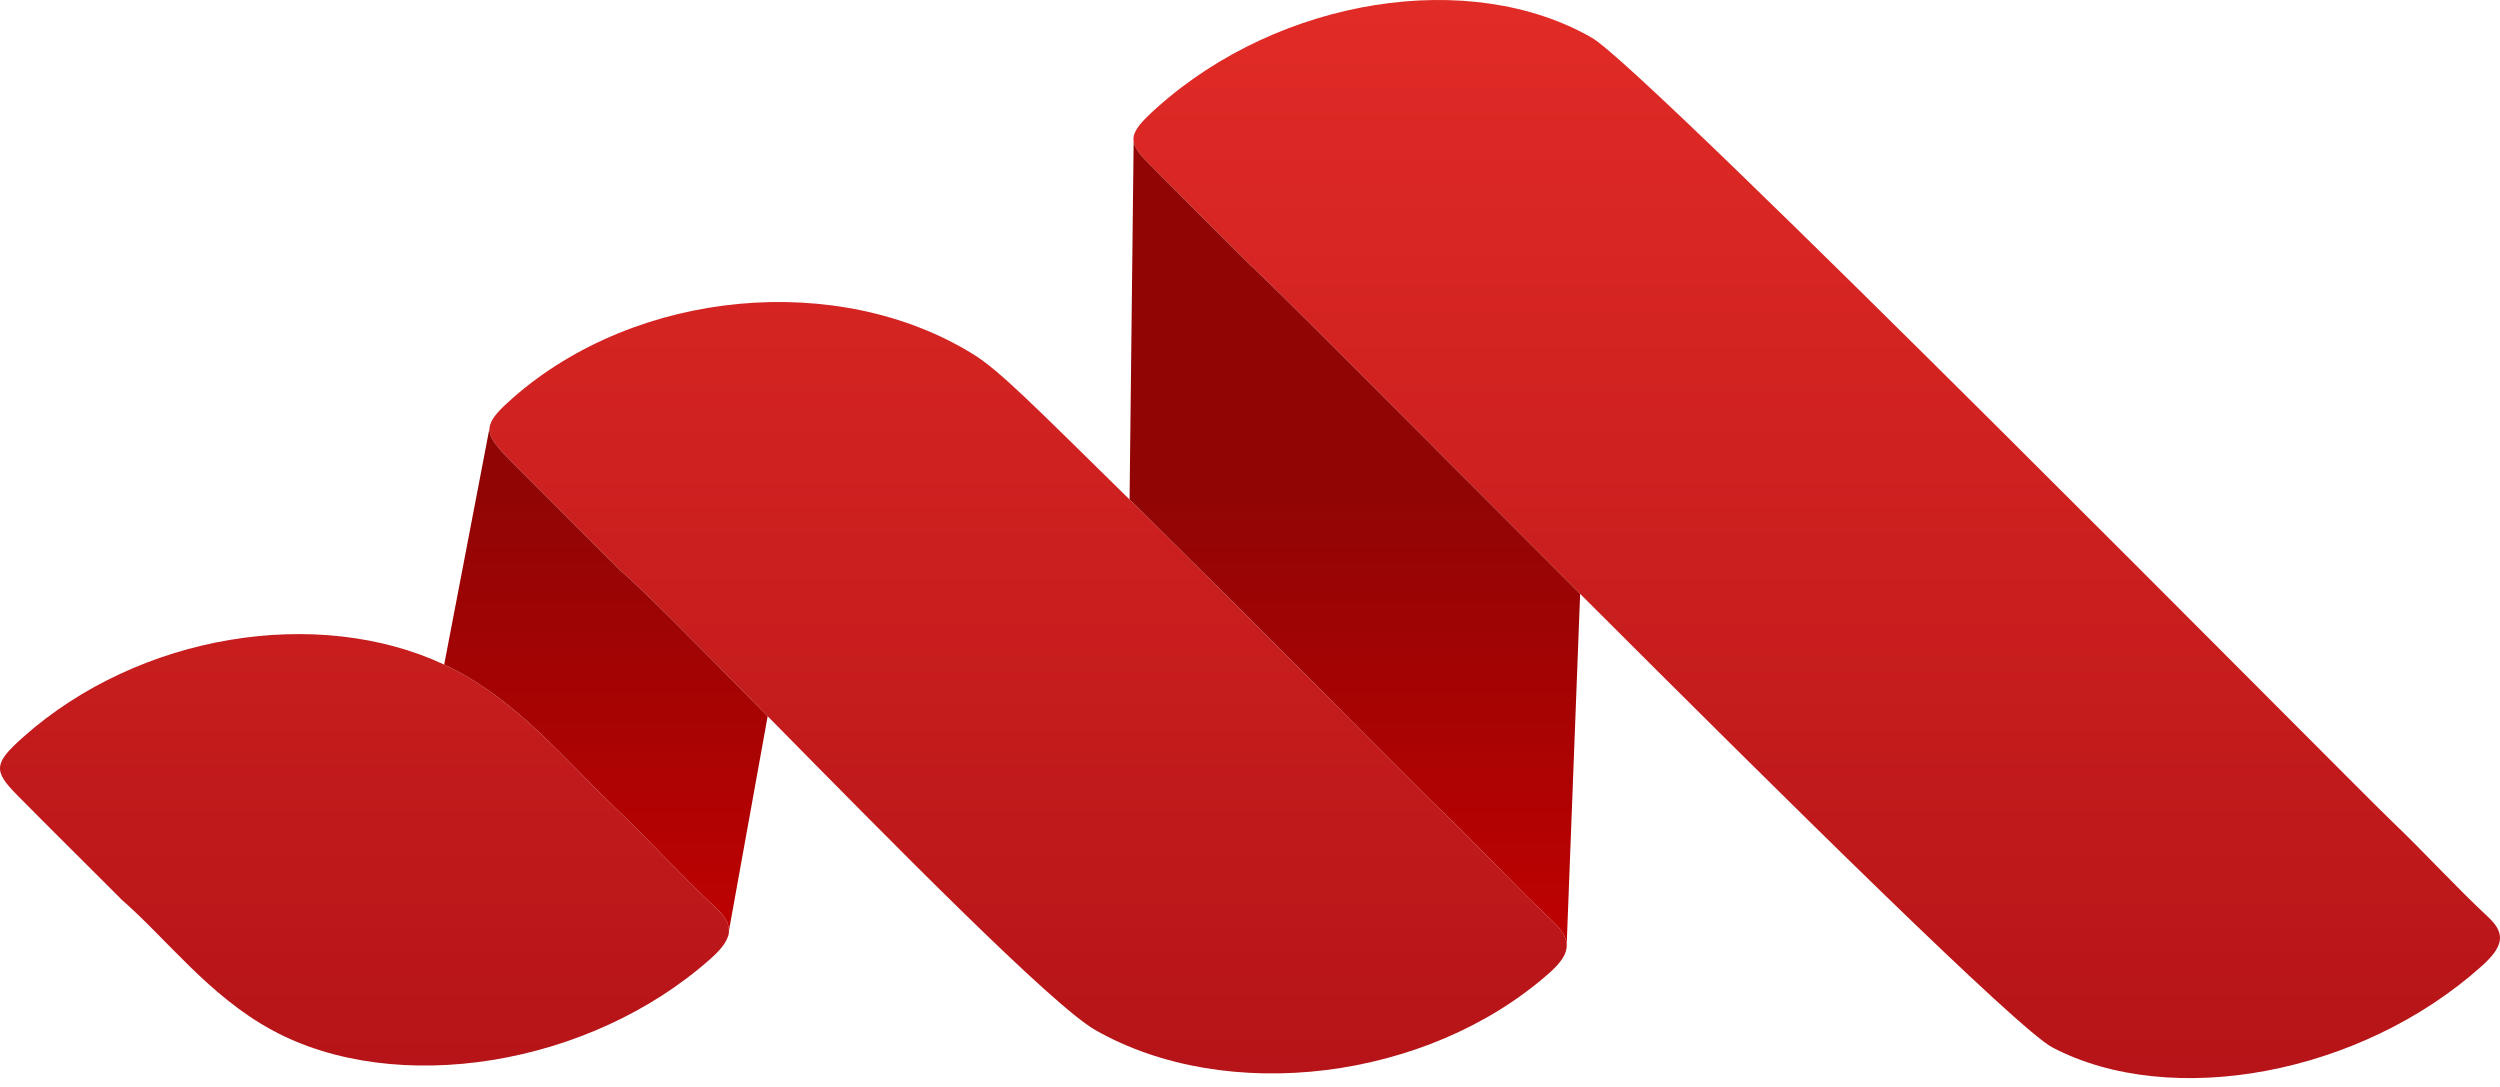
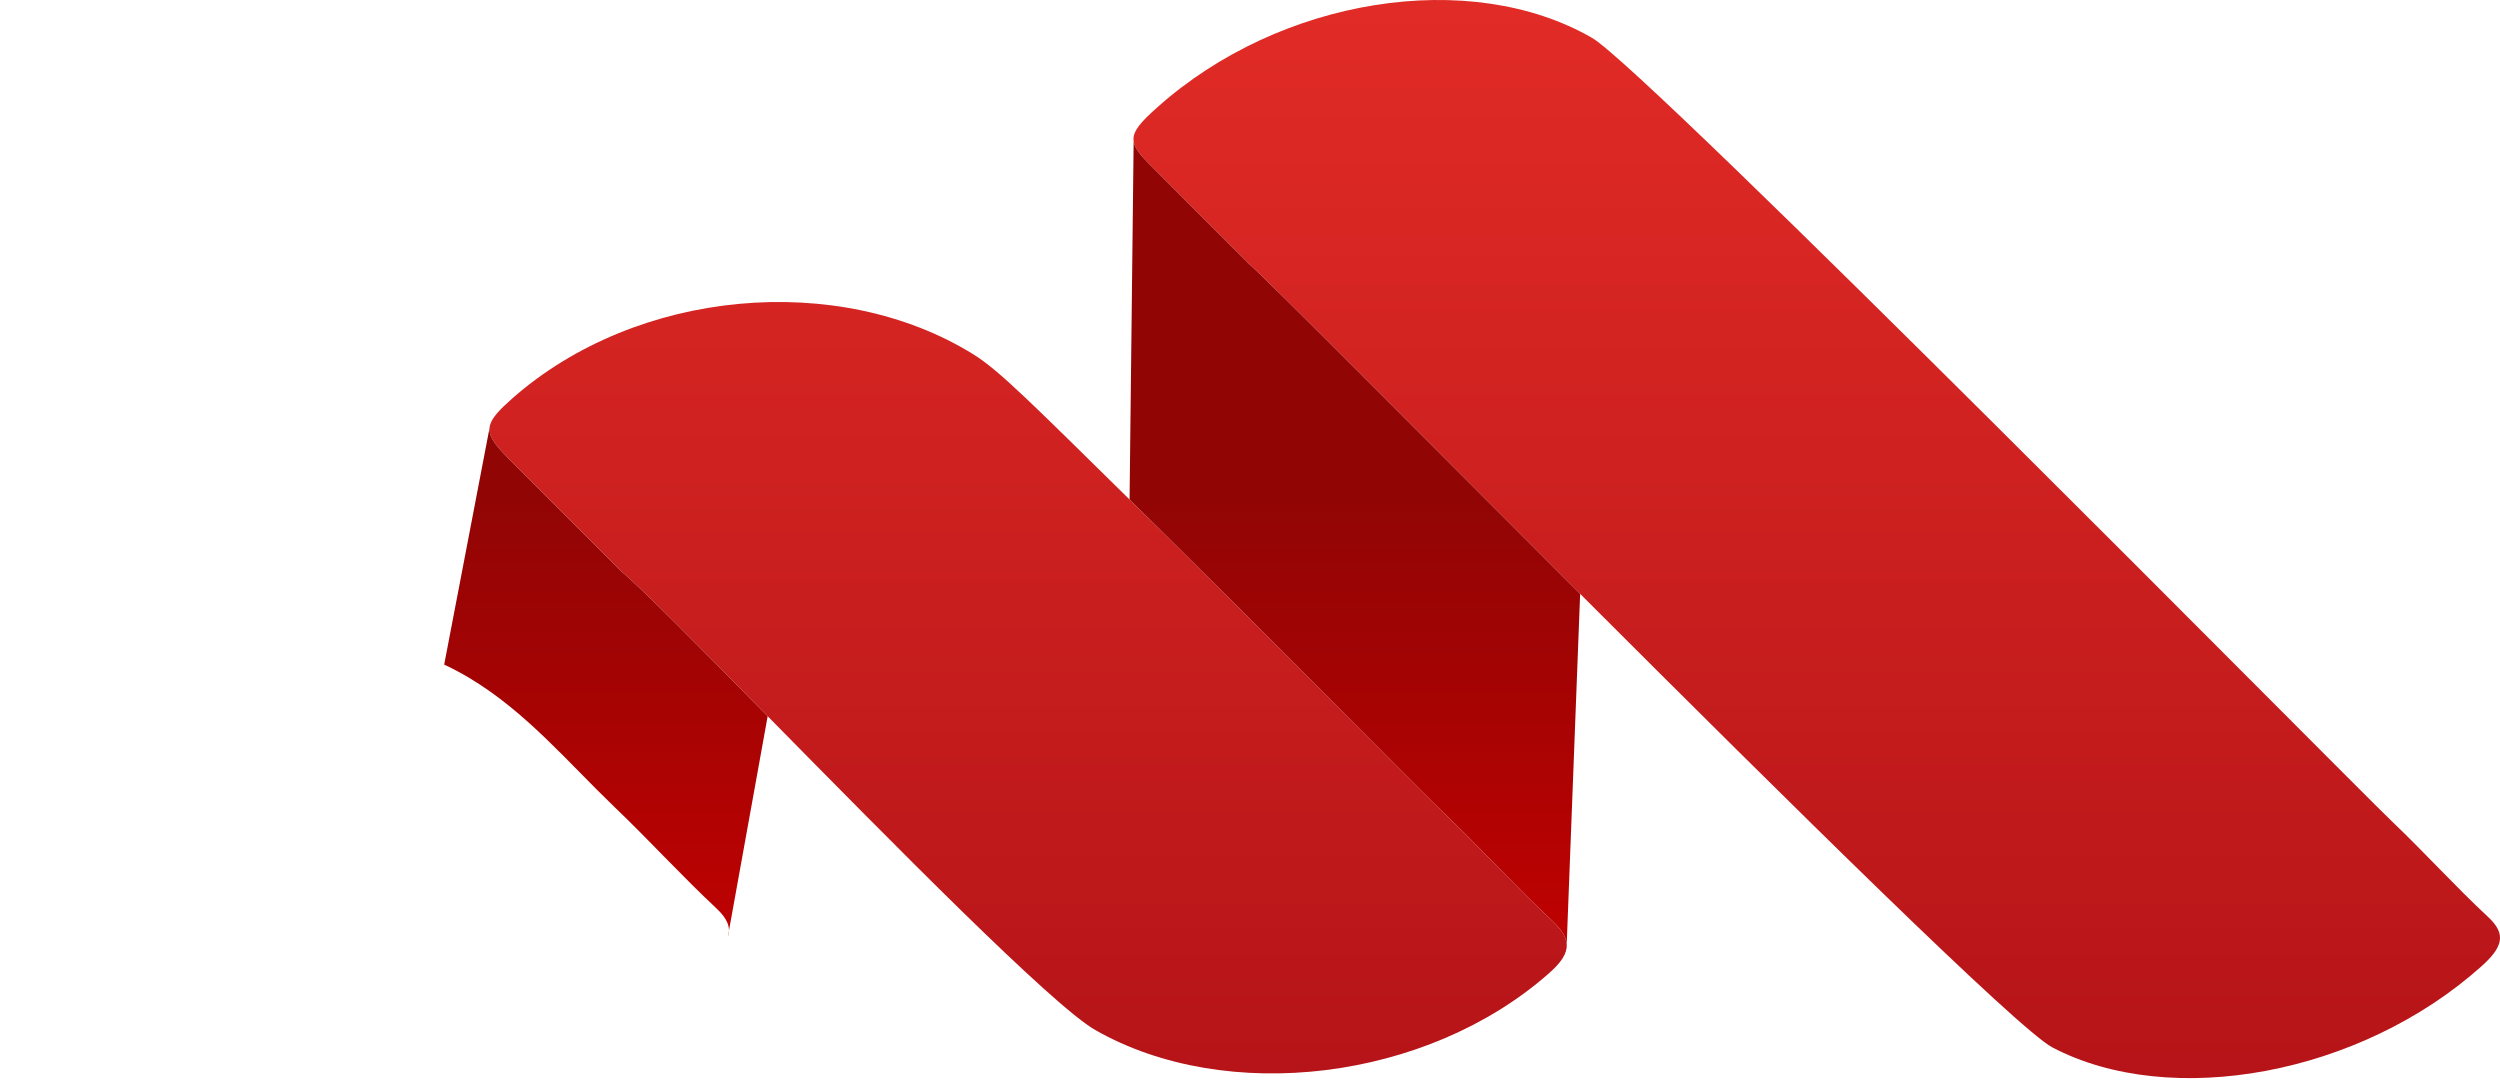
<svg xmlns="http://www.w3.org/2000/svg" width="92" height="40" viewBox="0 0 92 40" fill="none">
-   <path d="M4.442 33.07C3.002 31.631 1.796 30.439 0.607 29.235C-0.261 28.354 -0.216 28.075 0.857 27.122C5.13 23.322 11.698 22.281 16.346 24.457C16.654 24.601 16.954 24.76 17.244 24.932C19.359 26.191 20.889 28.044 22.616 29.701C23.892 30.92 25.082 32.23 26.369 33.432C26.77 33.809 26.901 34.132 26.785 34.473C26.701 34.723 26.486 34.983 26.149 35.282C21.683 39.255 14.549 40.378 10.006 37.905C7.667 36.632 6.126 34.536 4.442 33.077L4.442 33.07Z" fill="url(#paint0_linear_356_2472)" />
  <path d="M22.827 20.989C21.272 19.433 19.969 18.145 18.684 16.845C18.157 16.31 17.937 15.985 18.037 15.634C18.115 15.361 18.387 15.072 18.859 14.656C23.436 10.626 30.854 9.962 35.817 13.038C36.768 13.627 37.966 14.84 41.568 18.382C46.486 23.22 52.019 28.843 53.095 29.878C54.47 31.198 55.761 32.608 57.148 33.91C57.473 34.217 57.638 34.486 57.655 34.749C57.655 34.754 57.655 34.759 57.656 34.764C57.67 35.102 57.441 35.432 56.993 35.825C52.507 39.778 45.132 40.66 40.307 37.905C38.718 36.998 32.813 30.99 28.25 26.357C25.679 23.747 23.534 21.574 22.827 20.995L22.827 20.989Z" fill="url(#paint1_linear_356_2472)" />
  <path d="M45.91 9.657C44.546 8.293 43.404 7.164 42.278 6.024C41.945 5.686 41.756 5.441 41.718 5.204C41.714 5.175 41.712 5.146 41.712 5.118C41.712 4.8 41.993 4.482 42.577 3.96C47.12 -0.105 54.121 -1.185 58.589 1.395C60.614 2.564 86.384 28.657 88.022 30.225C89.231 31.378 90.356 32.622 91.576 33.758C92.235 34.375 92.11 34.853 91.313 35.564C86.86 39.551 79.885 40.833 75.528 38.545C74.28 37.89 65.749 29.451 58.149 21.854C52.088 15.796 46.62 10.274 45.909 9.663L45.91 9.657Z" fill="url(#paint2_linear_356_2472)" />
  <path d="M53.095 29.878C54.47 31.198 55.761 32.608 57.148 33.91C57.473 34.217 57.638 34.486 57.655 34.749L58.149 21.854C52.088 15.796 46.62 10.274 45.909 9.663L45.91 9.657C44.546 8.293 43.404 7.164 42.278 6.024C41.945 5.686 41.756 5.441 41.718 5.204L41.568 18.382C46.486 23.22 52.019 28.843 53.095 29.878Z" fill="url(#paint3_linear_356_2472)" />
  <path d="M17.244 24.932C19.359 26.191 20.889 28.044 22.616 29.701C23.892 30.92 25.082 32.23 26.369 33.432C26.77 33.809 26.901 34.132 26.785 34.473L28.25 26.357C25.679 23.747 23.534 21.574 22.827 20.995L22.827 20.989C21.272 19.433 19.969 18.145 18.684 16.845C18.157 16.31 17.937 15.985 18.037 15.634L16.346 24.457C16.654 24.601 16.954 24.76 17.244 24.932Z" fill="url(#paint4_linear_356_2472)" />
  <defs>
    <linearGradient id="paint0_linear_356_2472" x1="42.658" y1="4.82324e-05" x2="42.658" y2="39.217" gradientUnits="userSpaceOnUse">
      <stop stop-color="#E12B26" />
      <stop offset="1" stop-color="#B61418" />
    </linearGradient>
    <linearGradient id="paint1_linear_356_2472" x1="42.658" y1="4.82324e-05" x2="42.658" y2="39.217" gradientUnits="userSpaceOnUse">
      <stop stop-color="#E12B26" />
      <stop offset="1" stop-color="#B61418" />
    </linearGradient>
    <linearGradient id="paint2_linear_356_2472" x1="42.658" y1="4.82324e-05" x2="42.658" y2="39.217" gradientUnits="userSpaceOnUse">
      <stop stop-color="#E12B26" />
      <stop offset="1" stop-color="#B61418" />
    </linearGradient>
    <linearGradient id="paint3_linear_356_2472" x1="46" y1="0" x2="46" y2="39.675" gradientUnits="userSpaceOnUse">
      <stop offset="0.453" stop-color="#910505" />
      <stop offset="1" stop-color="#CC0000" />
    </linearGradient>
    <linearGradient id="paint4_linear_356_2472" x1="46" y1="0" x2="46" y2="39.675" gradientUnits="userSpaceOnUse">
      <stop offset="0.453" stop-color="#910505" />
      <stop offset="1" stop-color="#CC0000" />
    </linearGradient>
  </defs>
</svg>